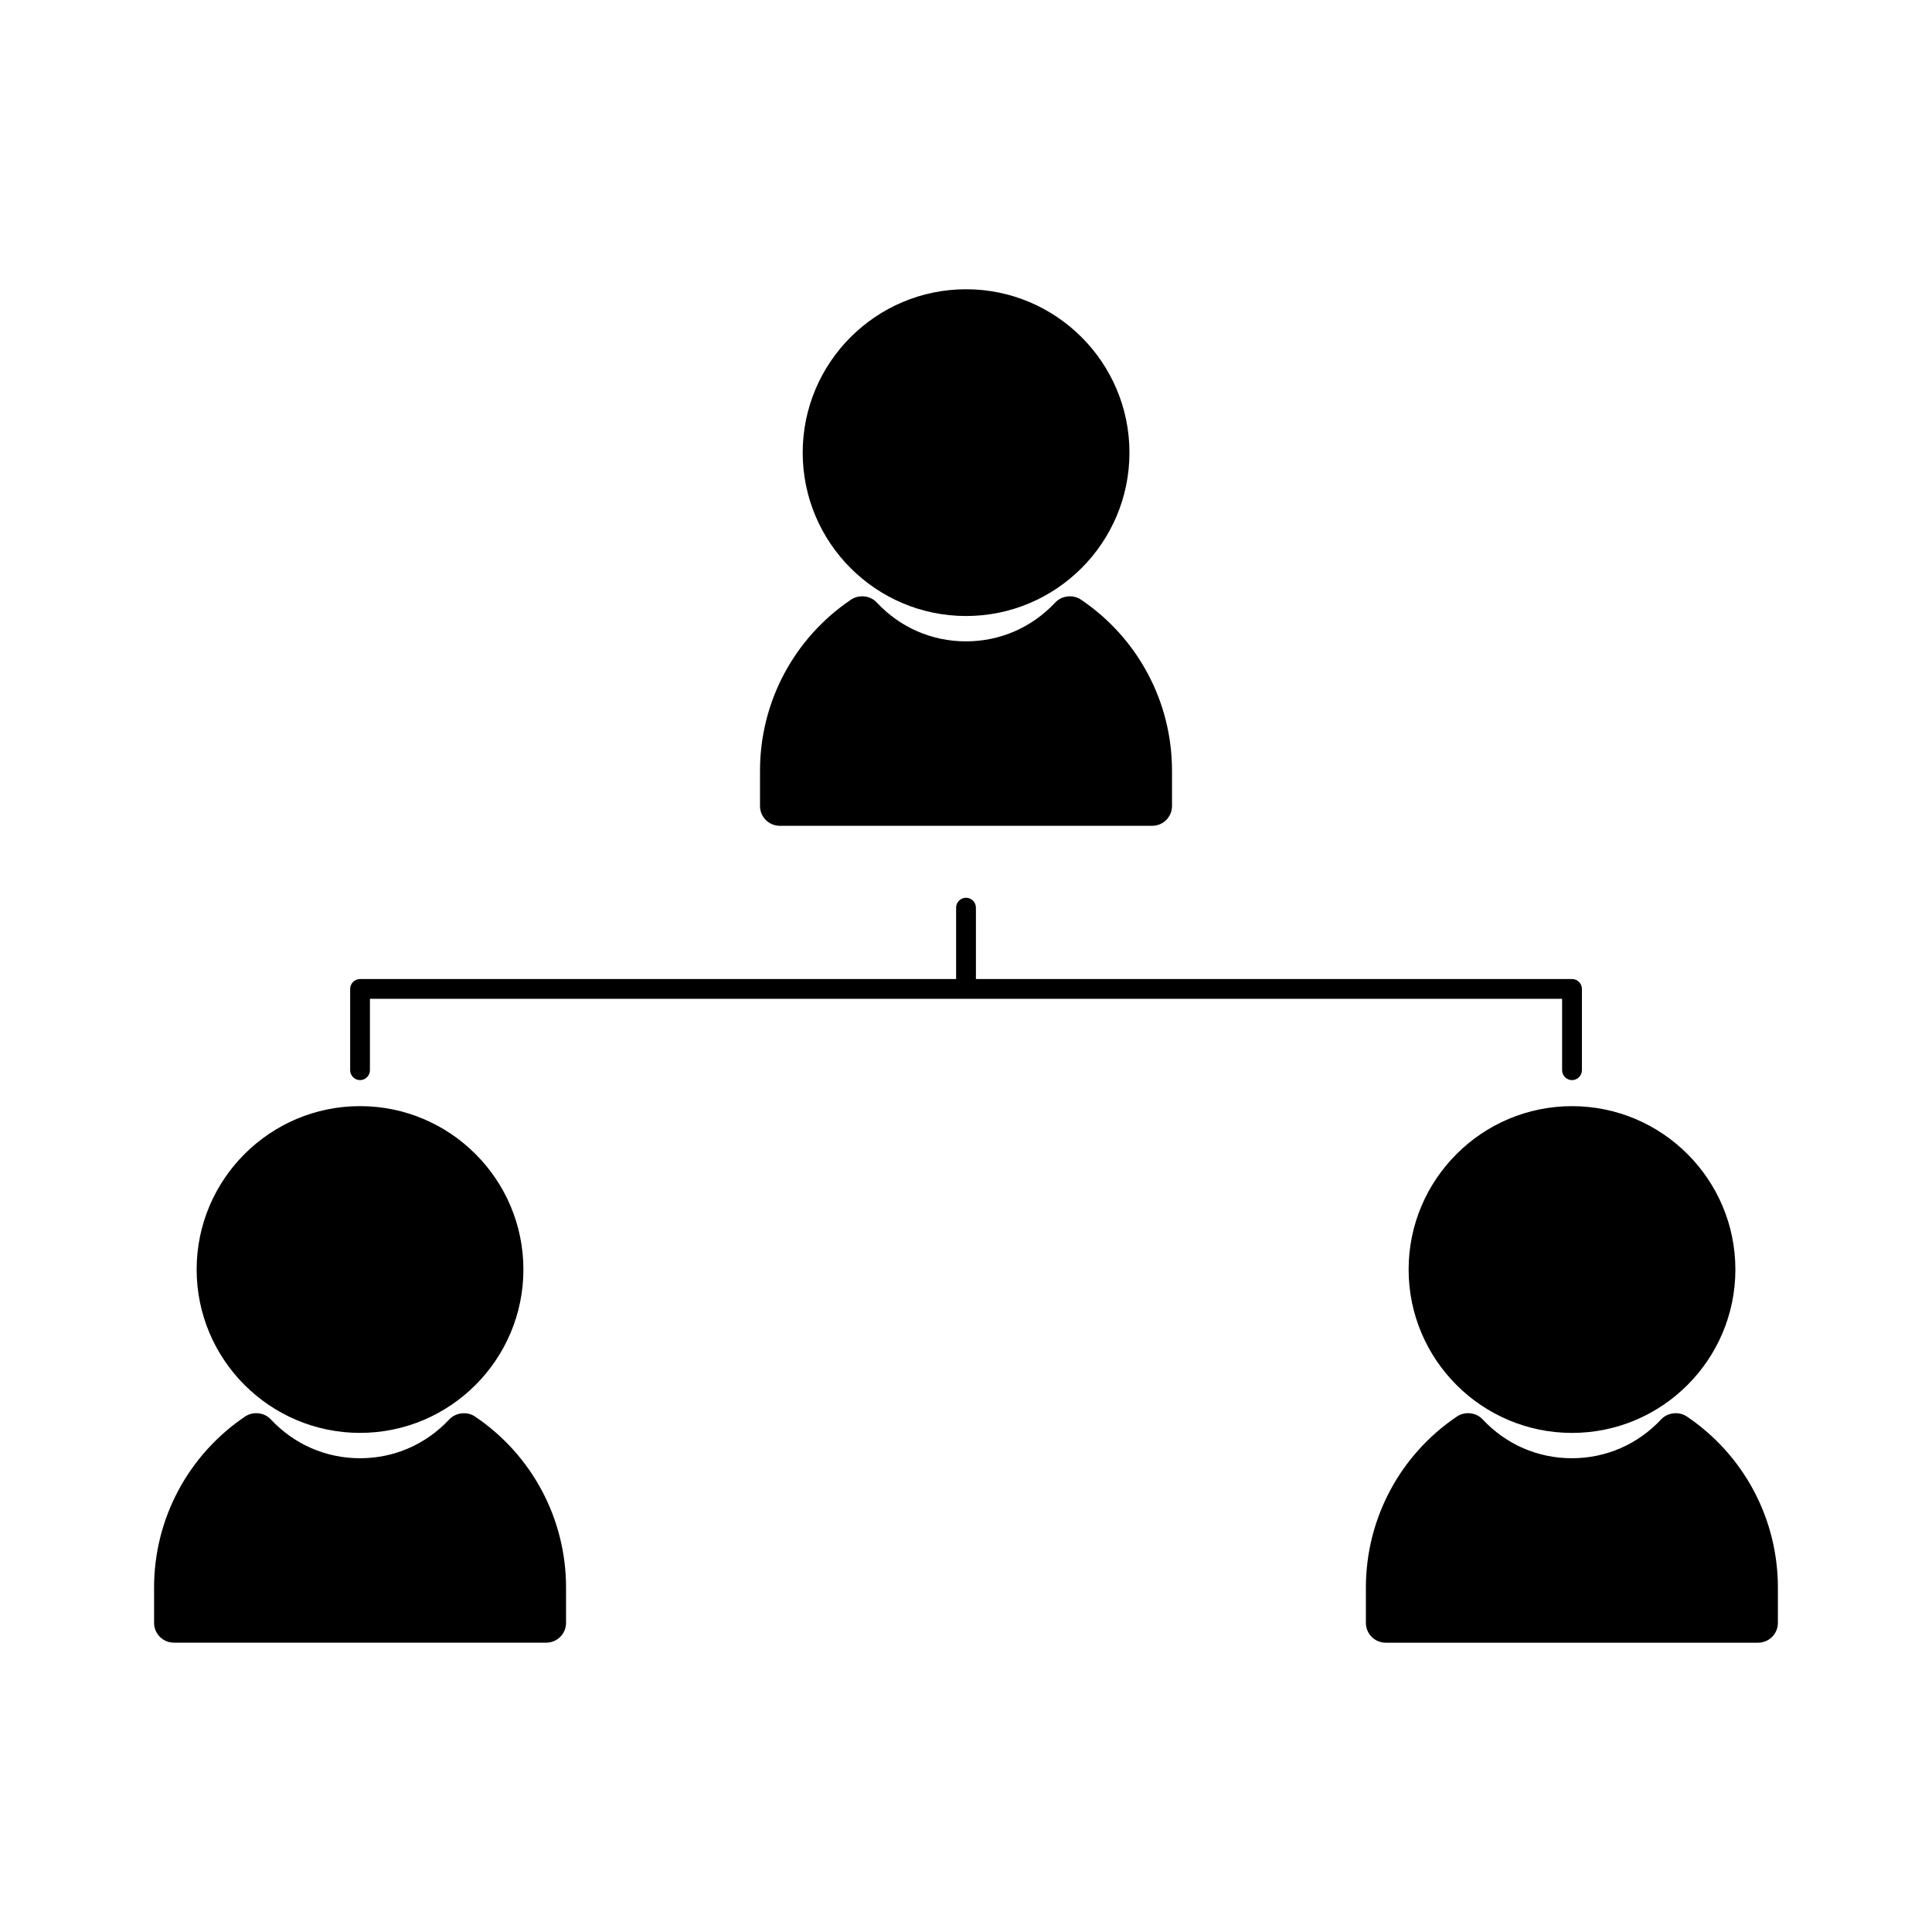
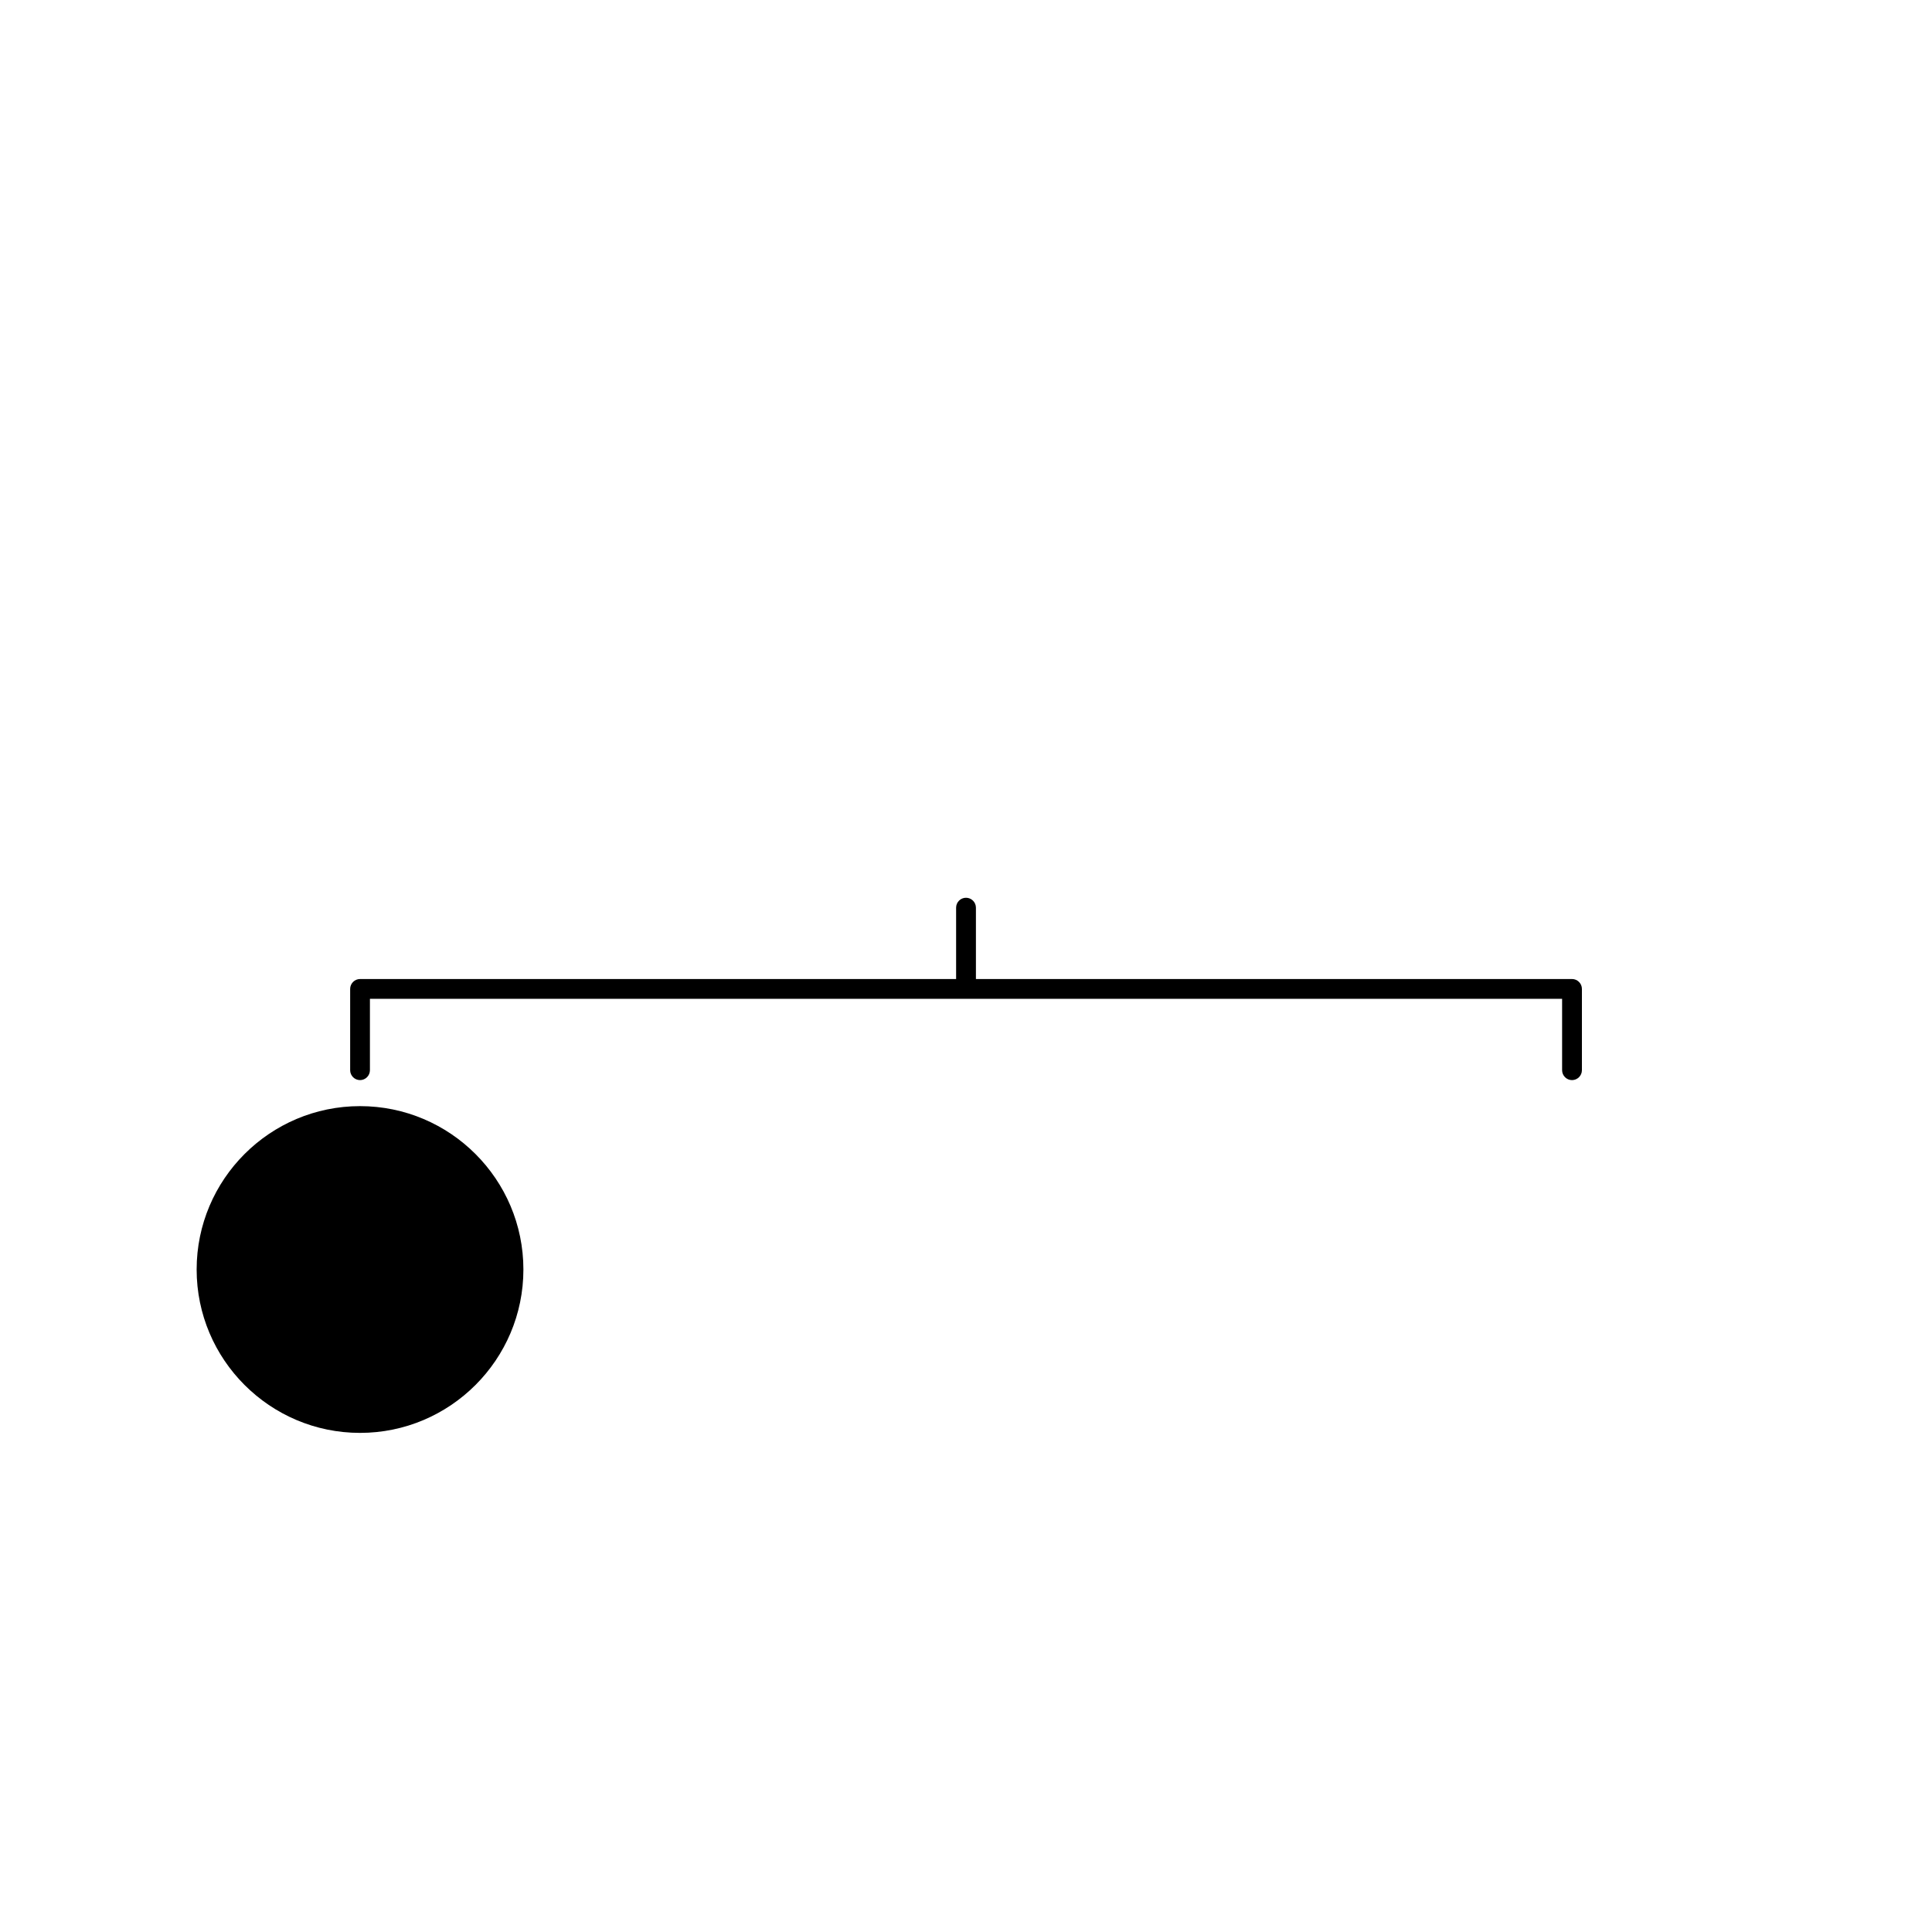
<svg xmlns="http://www.w3.org/2000/svg" fill="#000000" width="800px" height="800px" version="1.1" viewBox="144 144 512 512">
  <g>
    <path d="m239.41 430.24c1.449 0 2.625-1.18 2.625-2.625v-18.914h315.94v18.914c0 1.441 1.18 2.625 2.625 2.625 1.438 0 2.625-1.18 2.625-2.625v-21.539c0-1.453-1.188-2.625-2.625-2.625l-157.97 0.004v-18.914c0-1.441-1.18-2.625-2.625-2.625-1.449 0-2.625 1.176-2.625 2.625v18.91h-157.96c-1.441 0-2.625 1.18-2.625 2.625v21.539c0 1.445 1.184 2.625 2.625 2.625z" />
-     <path d="m269.84 519.37c-2.062-1.379-5.031-1.043-6.758 0.766-6.219 6.656-14.621 10.312-23.664 10.312-9.047 0-17.449-3.656-23.664-10.312-1.691-1.816-4.641-2.168-6.766-0.766-15.121 10.184-24.156 27.133-24.156 45.336v9.367c0 2.902 2.352 5.246 5.246 5.246h98.684c2.898 0 5.246-2.348 5.246-5.246v-9.367c0-18.215-9.035-35.16-24.168-45.336z" />
    <path d="m239.41 523.73c23.875 0 43.297-19.422 43.297-43.297 0-23.879-19.422-43.297-43.297-43.297s-43.297 19.418-43.297 43.297c0 23.875 19.43 43.297 43.297 43.297z" />
-     <path d="m591 519.37c-2.066-1.387-5.055-1.055-6.766 0.766-6.231 6.656-14.625 10.312-23.668 10.312-9.047 0-17.445-3.656-23.664-10.312-1.695-1.816-4.644-2.172-6.766-0.766-15.129 10.18-24.16 27.133-24.16 45.344v9.371c0 2.898 2.356 5.246 5.246 5.246h98.691c2.902 0 5.246-2.352 5.246-5.246v-9.371c0.004-18.211-9.027-35.164-24.16-45.344z" />
-     <path d="m517.3 480.44c0 23.875 19.422 43.297 43.297 43.297s43.297-19.422 43.297-43.297c0-23.879-19.422-43.297-43.297-43.297-23.871 0-43.297 19.418-43.297 43.297z" />
-     <path d="m350.66 362.85h98.688c2.902 0 5.246-2.352 5.246-5.246v-9.371c0-18.211-9.031-35.16-24.16-45.344-2.066-1.387-5.055-1.055-6.766 0.766-6.231 6.656-14.625 10.312-23.668 10.312-9.047 0-17.445-3.656-23.664-10.312-1.695-1.816-4.644-2.172-6.766-0.766-15.129 10.18-24.16 27.133-24.16 45.344v9.371c0.004 2.894 2.359 5.246 5.25 5.246z" />
-     <path d="m400.02 307.25c23.875 0 43.297-19.422 43.297-43.297 0-23.879-19.422-43.297-43.297-43.297s-43.297 19.418-43.297 43.297c0 23.875 19.422 43.297 43.297 43.297z" />
  </g>
</svg>